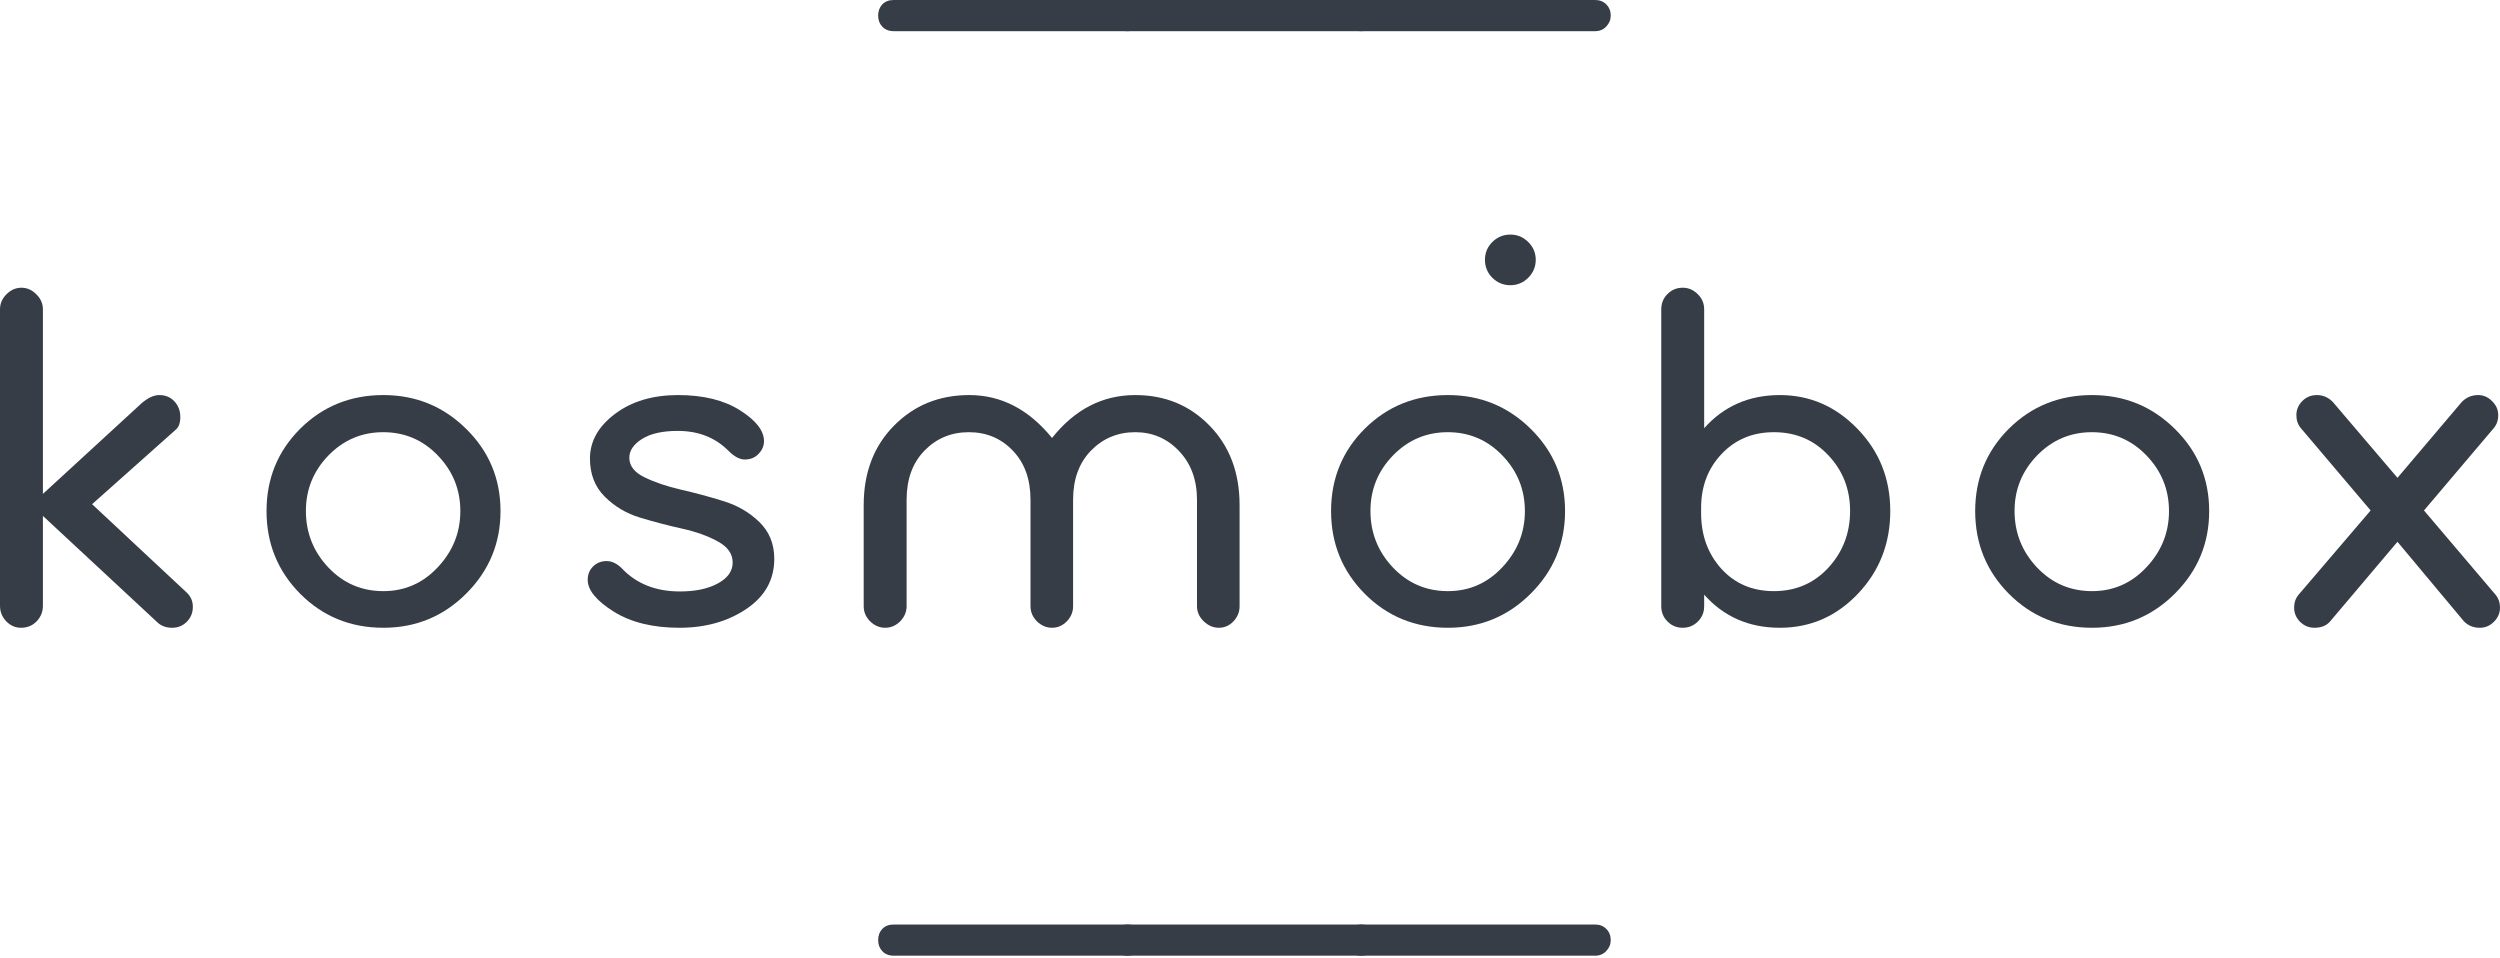
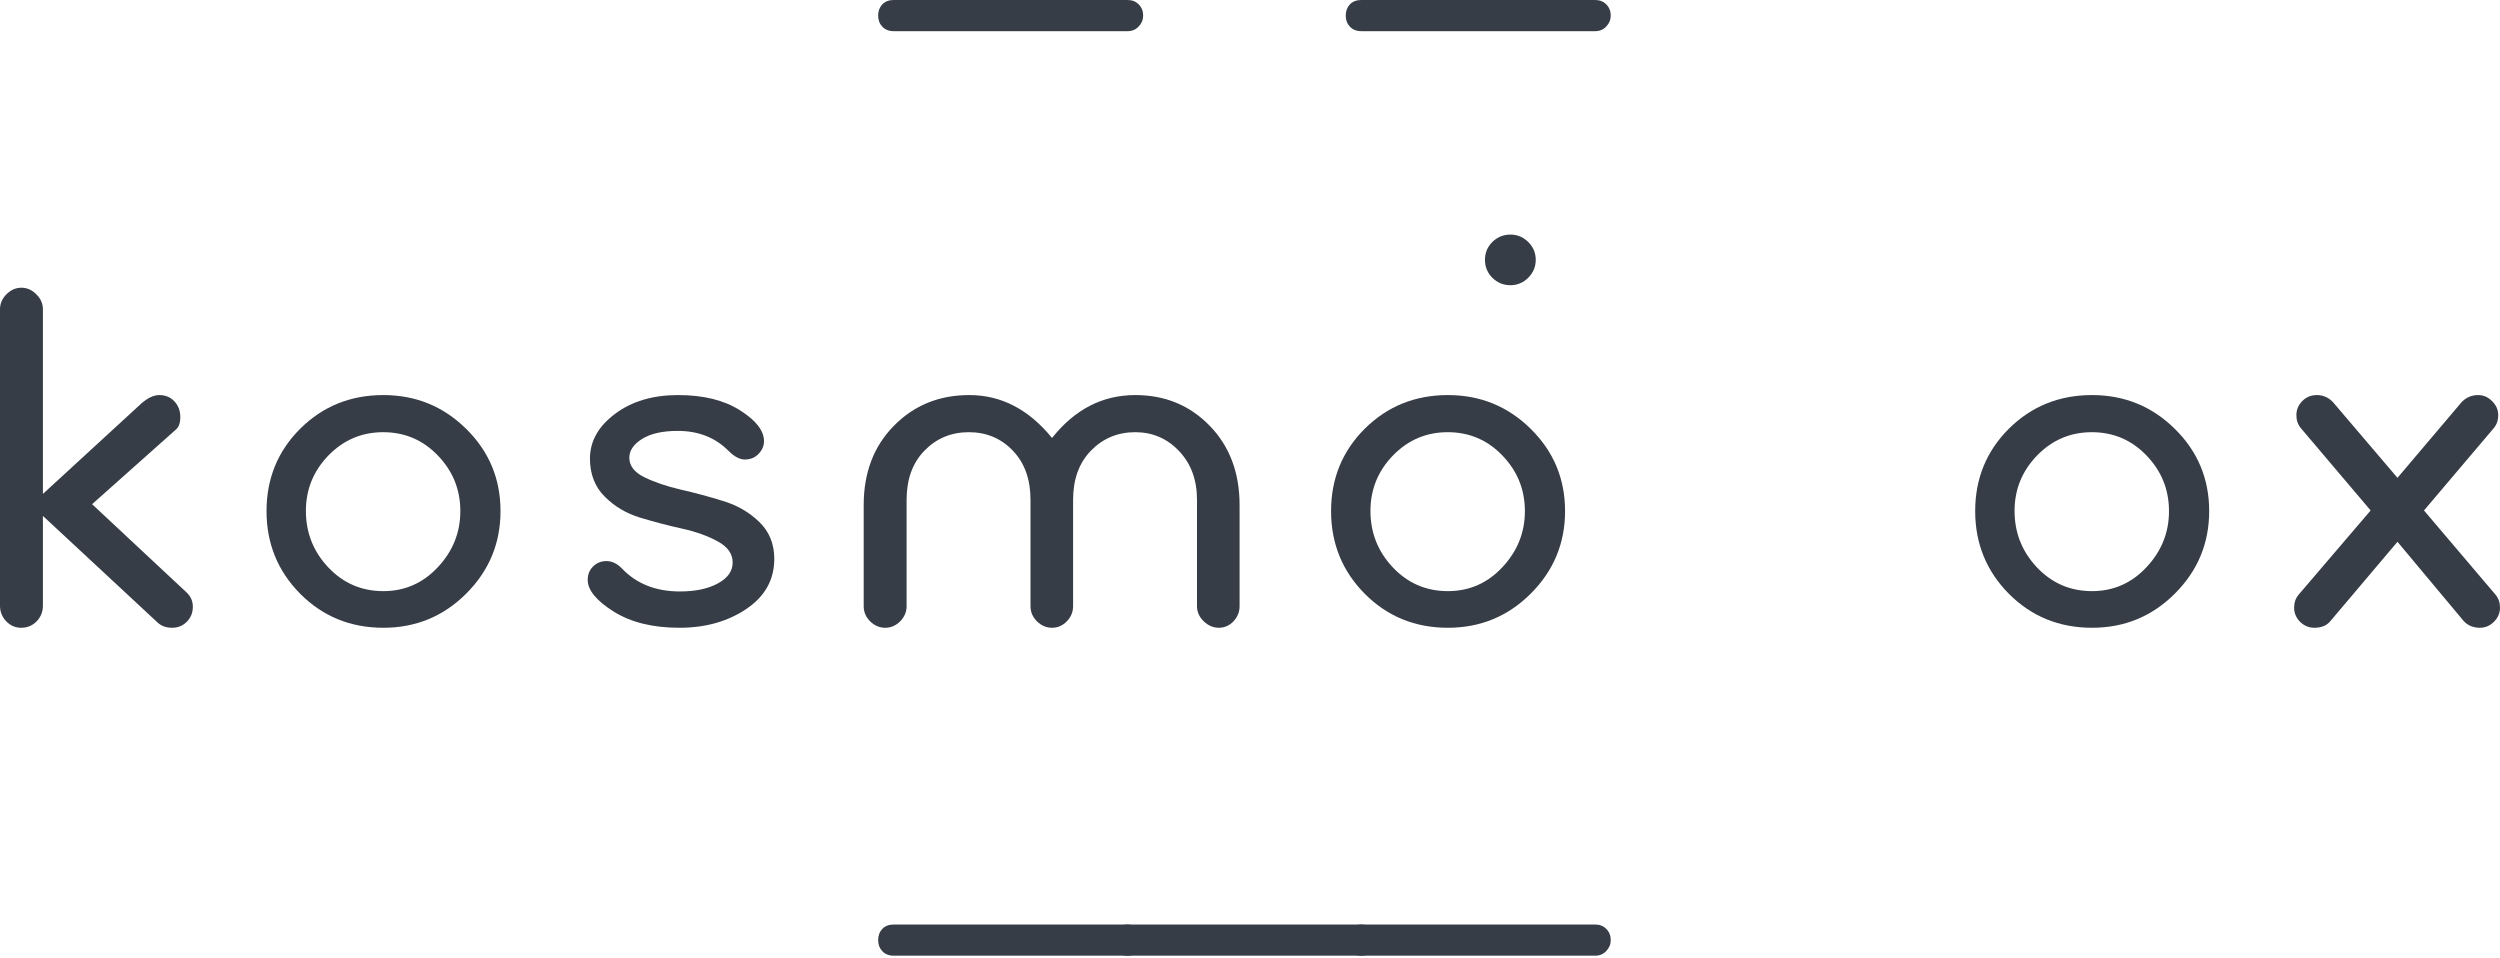
<svg xmlns="http://www.w3.org/2000/svg" width="1000" height="383" viewBox="0 0 1000 383" fill="none">
  <g clip-path="url(#clip0_4045_924)">
    <path d="M17.163 123.702V197.562L56.697 161.243C59.22 159.105 61.551 158.029 63.704 158.029C66.179 158.029 68.204 158.864 69.747 160.536C71.322 162.207 72.125 164.312 72.125 166.835C72.125 169.198 71.514 170.869 70.325 171.849L36.834 201.677L74.825 237.161C76.368 238.703 77.139 240.551 77.139 242.689C77.139 245.099 76.32 247.108 74.696 248.731C73.105 250.306 71.177 251.11 68.911 251.11C66.372 251.11 64.347 250.338 62.804 248.796L17.163 206.369V242.303C17.163 244.714 16.328 246.787 14.656 248.539C12.985 250.242 10.896 251.11 8.421 251.11C6.139 251.11 4.178 250.242 2.507 248.539C0.836 246.787 0 244.714 0 242.303V123.702C0 121.436 0.852 119.443 2.571 117.723C4.323 115.972 6.316 115.088 8.55 115.088C10.816 115.088 12.808 115.972 14.528 117.723C16.28 119.443 17.163 121.436 17.163 123.702Z" fill="#363D46" />
    <path d="M186.513 171.59C195.641 180.59 200.205 191.55 200.205 204.438C200.205 217.295 195.641 228.287 186.513 237.415C177.385 246.543 166.328 251.108 153.343 251.108C140.229 251.108 129.14 246.592 120.109 237.544C111.109 228.464 106.609 217.423 106.609 204.438C106.609 191.421 111.109 180.429 120.109 171.461C129.14 162.51 140.229 158.026 153.343 158.026C166.328 158.026 177.385 162.558 186.513 171.59ZM175.135 226.873C181.129 220.493 184.134 213.02 184.134 204.438C184.134 195.825 181.129 188.416 175.135 182.197C169.172 175.993 161.892 172.876 153.279 172.876C144.697 172.876 137.401 175.993 131.358 182.197C125.348 188.416 122.359 195.808 122.359 204.374C122.359 213.084 125.332 220.605 131.294 226.937C137.288 233.285 144.633 236.451 153.343 236.451C161.908 236.451 169.172 233.269 175.135 226.873Z" fill="#363D46" />
    <path d="M271.98 236.58C278.151 236.58 283.198 235.519 287.151 233.366C291.088 231.228 293.065 228.448 293.065 225.009C293.065 221.538 291.088 218.741 287.151 216.588C283.198 214.402 278.425 212.699 272.816 211.445C267.239 210.208 261.663 208.745 256.102 207.074C250.574 205.403 245.833 202.606 241.896 198.653C237.943 194.716 235.982 189.637 235.982 183.418C235.982 176.524 239.325 170.561 246.01 165.547C252.695 160.533 261.084 158.026 271.209 158.026C281.365 158.026 289.626 160.067 296.022 164.133C302.402 168.167 305.6 172.281 305.6 176.475C305.6 178.372 304.861 180.059 303.414 181.554C302 183.064 300.152 183.804 297.886 183.804C295.861 183.804 293.66 182.614 291.265 180.204C286.026 174.981 279.308 172.361 271.08 172.361C264.99 172.361 260.233 173.438 256.81 175.576C253.419 177.729 251.731 180.236 251.731 183.097C251.731 186.311 253.724 188.914 257.709 190.875C261.727 192.851 266.58 194.507 272.237 195.825C277.894 197.11 283.551 198.637 289.208 200.389C294.897 202.108 299.75 204.921 303.736 208.81C307.721 212.667 309.714 217.584 309.714 223.53C309.714 231.887 305.986 238.572 298.529 243.586C291.072 248.601 282.153 251.108 271.787 251.108C261.149 251.108 252.374 248.954 245.432 244.615C238.521 240.244 235.082 236.033 235.082 231.951C235.082 229.814 235.789 228.03 237.203 226.616C238.65 225.17 240.45 224.43 242.603 224.43C244.74 224.43 246.781 225.395 248.71 227.323C254.528 233.494 262.29 236.58 271.98 236.58Z" fill="#363D46" />
    <path d="M495.834 202.06V242.494C495.834 244.776 495.014 246.785 493.391 248.536C491.752 250.24 489.807 251.108 487.541 251.108C485.307 251.108 483.298 250.24 481.499 248.536C479.699 246.785 478.799 244.776 478.799 242.494V199.939C478.799 191.935 476.388 185.411 471.599 180.397C466.842 175.383 461.008 172.876 454.114 172.876C447.075 172.876 441.161 175.351 436.372 180.268C431.615 185.154 429.237 191.71 429.237 199.939V242.494C429.237 244.776 428.401 246.785 426.73 248.536C425.058 250.24 423.082 251.108 420.816 251.108C418.534 251.108 416.525 250.24 414.773 248.536C413.054 246.785 412.202 244.776 412.202 242.494V199.939C412.202 191.71 409.84 185.154 405.131 180.268C400.454 175.351 394.588 172.876 387.517 172.876C380.478 172.876 374.564 175.351 369.775 180.268C365.018 185.154 362.64 191.71 362.64 199.939V242.494C362.64 244.776 361.772 246.785 360.069 248.536C358.349 250.24 356.356 251.108 354.09 251.108C351.808 251.108 349.8 250.24 348.048 248.536C346.328 246.785 345.477 244.776 345.477 242.494V202.06C345.477 189.075 349.494 178.5 357.562 170.304C365.613 162.124 375.657 158.026 387.71 158.026C400.47 158.026 411.511 163.748 420.816 175.19C429.896 163.748 441 158.026 454.114 158.026C466.022 158.026 475.938 162.124 483.877 170.304C491.848 178.5 495.834 189.075 495.834 202.06Z" fill="#363D46" />
    <path d="M612.333 171.59C621.461 180.59 626.025 191.55 626.025 204.438C626.025 217.295 621.461 228.287 612.333 237.415C603.205 246.543 592.148 251.108 579.163 251.108C566.049 251.108 554.961 246.592 545.929 237.544C536.929 228.464 532.43 217.423 532.43 204.438C532.43 191.421 536.929 180.429 545.929 171.461C554.961 162.51 566.049 158.026 579.163 158.026C592.148 158.026 603.205 162.558 612.333 171.59ZM600.955 226.873C606.949 220.493 609.954 213.02 609.954 204.438C609.954 195.825 606.949 188.416 600.955 182.197C594.993 175.993 587.713 172.876 579.099 172.876C570.517 172.876 563.221 175.993 557.178 182.197C551.168 188.416 548.179 195.808 548.179 204.374C548.179 213.084 551.152 220.605 557.114 226.937C563.109 233.285 570.453 236.451 579.163 236.451C587.729 236.451 594.993 233.269 600.955 226.873Z" fill="#363D46" />
-     <path d="M664.504 242.496V123.702C664.504 121.307 665.34 119.266 667.011 117.595C668.682 115.924 670.707 115.088 673.118 115.088C675.336 115.088 677.312 115.924 679.032 117.595C680.783 119.266 681.667 121.307 681.667 123.702V171.271C689.542 162.448 699.634 158.029 711.944 158.029C723.981 158.029 734.347 162.561 743.057 171.592C751.751 180.592 756.107 191.52 756.107 204.376C756.107 217.41 751.768 228.466 743.122 237.546C734.508 246.594 724.11 251.11 711.944 251.11C699.634 251.11 689.542 246.706 681.667 237.868V242.496C681.667 244.907 680.832 246.931 679.16 248.603C677.489 250.274 675.448 251.11 673.053 251.11C670.691 251.11 668.682 250.274 667.011 248.603C665.34 246.931 664.504 244.907 664.504 242.496ZM680.446 203.155V205.276C680.446 214.115 683.146 221.524 688.546 227.518C693.977 233.48 700.984 236.453 709.566 236.453C718.308 236.453 725.572 233.336 731.358 227.068C737.143 220.768 740.036 213.215 740.036 204.376C740.036 195.682 737.143 188.274 731.358 182.135C725.572 175.964 718.308 172.878 709.566 172.878C701.113 172.878 694.154 175.771 688.674 181.556C683.178 187.342 680.446 194.541 680.446 203.155Z" fill="#363D46" />
    <path d="M869.977 171.59C879.106 180.59 883.67 191.55 883.67 204.438C883.67 217.295 879.106 228.287 869.977 237.415C860.849 246.543 849.793 251.108 836.808 251.108C823.694 251.108 812.605 246.592 803.574 237.544C794.574 228.464 790.074 217.423 790.074 204.438C790.074 191.421 794.574 180.429 803.574 171.461C812.605 162.51 823.694 158.026 836.808 158.026C849.793 158.026 860.849 162.558 869.977 171.59ZM858.599 226.873C864.594 220.493 867.599 213.02 867.599 204.438C867.599 195.825 864.594 188.416 858.599 182.197C852.637 175.993 845.357 172.876 836.743 172.876C828.162 172.876 820.866 175.993 814.823 182.197C808.813 188.416 805.823 195.808 805.823 204.374C805.823 213.084 808.797 220.605 814.759 226.937C820.753 233.285 828.097 236.451 836.808 236.451C845.373 236.451 852.637 233.269 858.599 226.873Z" fill="#363D46" />
    <path d="M985.47 248.408L958.986 216.716L932.18 248.408C930.718 250.208 928.58 251.108 925.752 251.108C923.566 251.108 921.654 250.304 920.031 248.729C918.44 247.106 917.652 245.226 917.652 243.072C917.652 241.015 918.247 239.28 919.452 237.865L948.251 204.181L920.352 171.269C919.147 169.854 918.552 168.119 918.552 166.062C918.552 163.924 919.324 162.06 920.866 160.469C922.441 158.846 924.418 158.026 926.78 158.026C929.175 158.026 931.28 158.926 933.08 160.726L958.986 191.132L984.763 160.726C986.563 158.926 988.717 158.026 991.256 158.026C993.393 158.026 995.257 158.846 996.848 160.469C998.472 162.06 999.291 163.924 999.291 166.062C999.291 168.119 998.681 169.854 997.491 171.269L969.593 204.181L998.198 237.865C999.388 239.28 999.998 241.015 999.998 243.072C999.998 245.226 999.179 247.106 997.556 248.729C995.965 250.304 994.1 251.108 991.963 251.108C989.295 251.108 987.142 250.208 985.47 248.408Z" fill="#363D46" />
    <path d="M596.941 111.124C594.965 109.115 593.984 106.721 593.984 103.924C593.984 101.144 594.965 98.766 596.941 96.789C598.95 94.828 601.345 93.832 604.141 93.832C606.921 93.832 609.3 94.828 611.276 96.789C613.285 98.766 614.298 101.144 614.298 103.924C614.298 106.721 613.285 109.115 611.276 111.124C609.3 113.085 606.921 114.081 604.141 114.081C601.345 114.081 598.95 113.085 596.941 111.124Z" fill="#363D46" />
    <path d="M357.497 0H451.028C452.828 0 454.307 0.579 455.464 1.736C456.653 2.925 457.264 4.436 457.264 6.235C457.264 7.907 456.653 9.353 455.464 10.607C454.307 11.844 452.828 12.471 451.028 12.471H357.497C355.569 12.471 354.058 11.86 352.933 10.671C351.824 9.514 351.262 8.035 351.262 6.235C351.262 4.436 351.824 2.925 352.933 1.736C354.058 0.579 355.569 0 357.497 0Z" fill="#363D46" />
-     <path d="M451.013 0H544.544C546.344 0 547.822 0.579 548.979 1.736C550.169 2.925 550.779 4.436 550.779 6.235C550.779 7.907 550.169 9.353 548.979 10.607C547.822 11.844 546.344 12.471 544.544 12.471H451.013C449.084 12.471 447.574 11.86 446.449 10.671C445.34 9.514 444.777 8.035 444.777 6.235C444.777 4.436 445.34 2.925 446.449 1.736C447.574 0.579 449.084 0 451.013 0Z" fill="#363D46" />
    <path d="M544.532 0H638.063C639.863 0 641.342 0.579 642.499 1.736C643.688 2.925 644.299 4.436 644.299 6.235C644.299 7.907 643.688 9.353 642.499 10.607C641.342 11.844 639.863 12.471 638.063 12.471H544.532C542.604 12.471 541.093 11.86 539.968 10.671C538.859 9.514 538.297 8.035 538.297 6.235C538.297 4.436 538.859 2.925 539.968 1.736C541.093 0.579 542.604 0 544.532 0Z" fill="#363D46" />
    <path d="M357.497 369.81H451.028C452.828 369.81 454.307 370.388 455.464 371.545C456.653 372.734 457.264 374.245 457.264 376.045C457.264 377.716 456.653 379.163 455.464 380.416C454.307 381.654 452.828 382.28 451.028 382.28H357.497C355.569 382.28 354.058 381.67 352.933 380.48C351.824 379.323 351.262 377.845 351.262 376.045C351.262 374.245 351.824 372.734 352.933 371.545C354.058 370.388 355.569 369.81 357.497 369.81Z" fill="#363D46" />
    <path d="M451.013 369.81H544.544C546.344 369.81 547.822 370.388 548.979 371.545C550.169 372.734 550.779 374.245 550.779 376.045C550.779 377.716 550.169 379.163 548.979 380.416C547.822 381.654 546.344 382.28 544.544 382.28H451.013C449.084 382.28 447.574 381.67 446.449 380.48C445.34 379.323 444.777 377.845 444.777 376.045C444.777 374.245 445.34 372.734 446.449 371.545C447.574 370.388 449.084 369.81 451.013 369.81Z" fill="#363D46" />
    <path d="M544.532 369.81H638.063C639.863 369.81 641.342 370.388 642.499 371.545C643.688 372.734 644.299 374.245 644.299 376.045C644.299 377.716 643.688 379.163 642.499 380.416C641.342 381.654 639.863 382.28 638.063 382.28H544.532C542.604 382.28 541.093 381.67 539.968 380.48C538.859 379.323 538.297 377.845 538.297 376.045C538.297 374.245 538.859 372.734 539.968 371.545C541.093 370.388 542.604 369.81 544.532 369.81Z" fill="#363D46" />
  </g>
  <defs>
    <clipPath id="clip0_4045_924">
      <rect width="1000" height="382.28" fill="white" />
    </clipPath>
  </defs>
</svg>